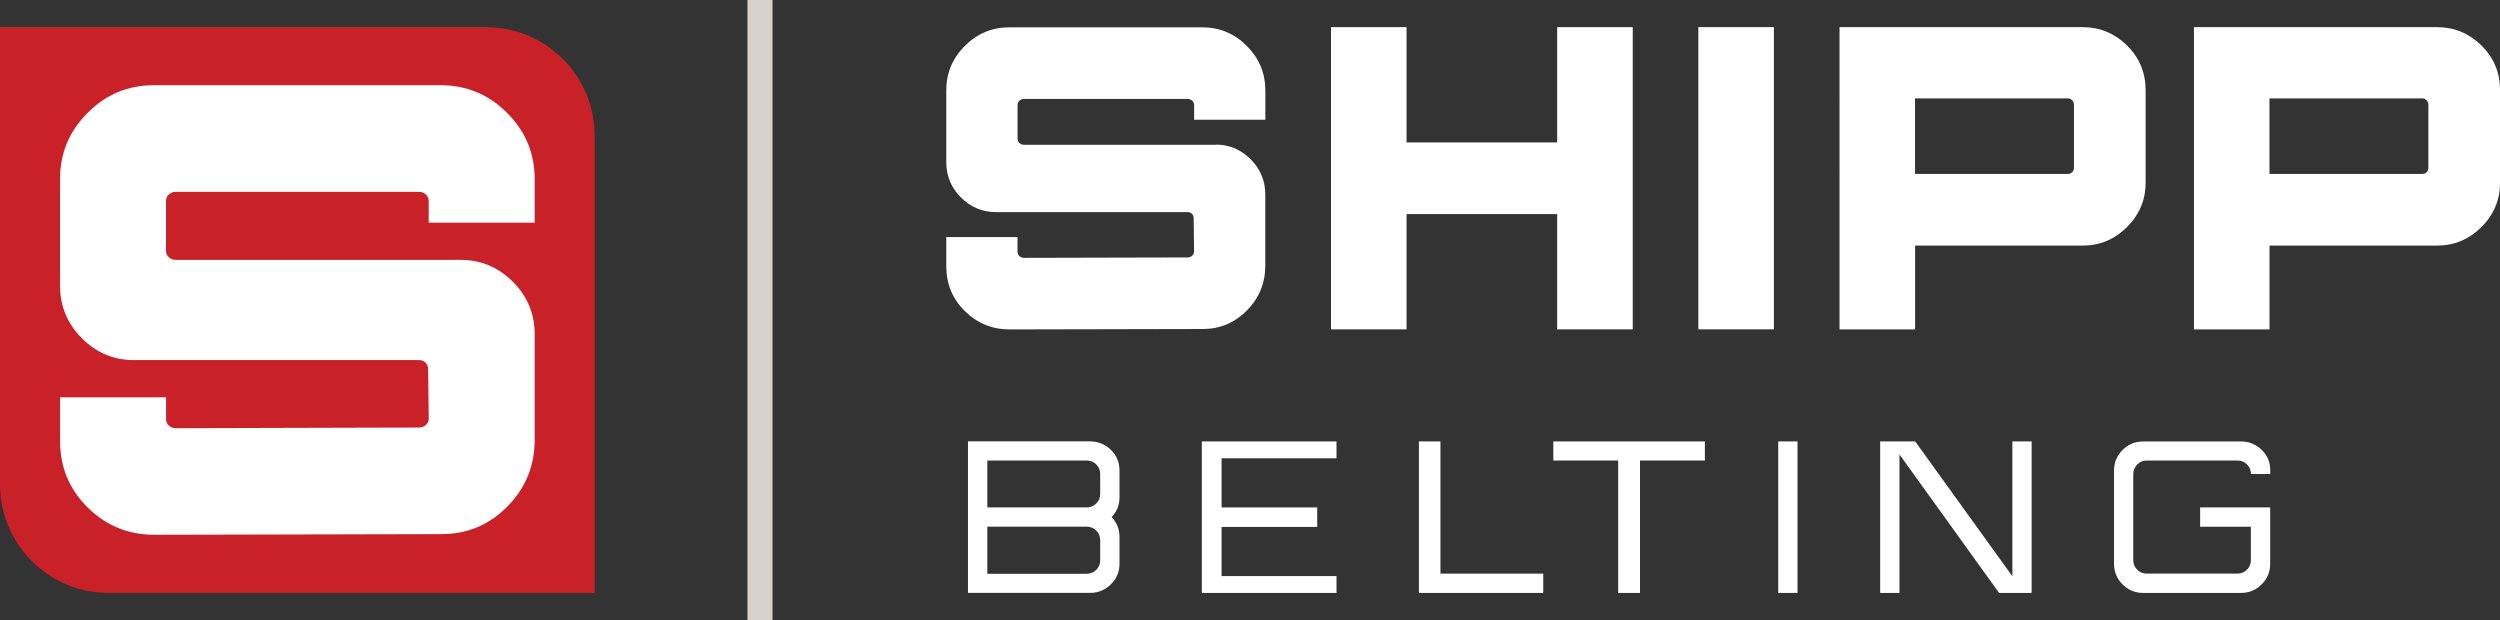
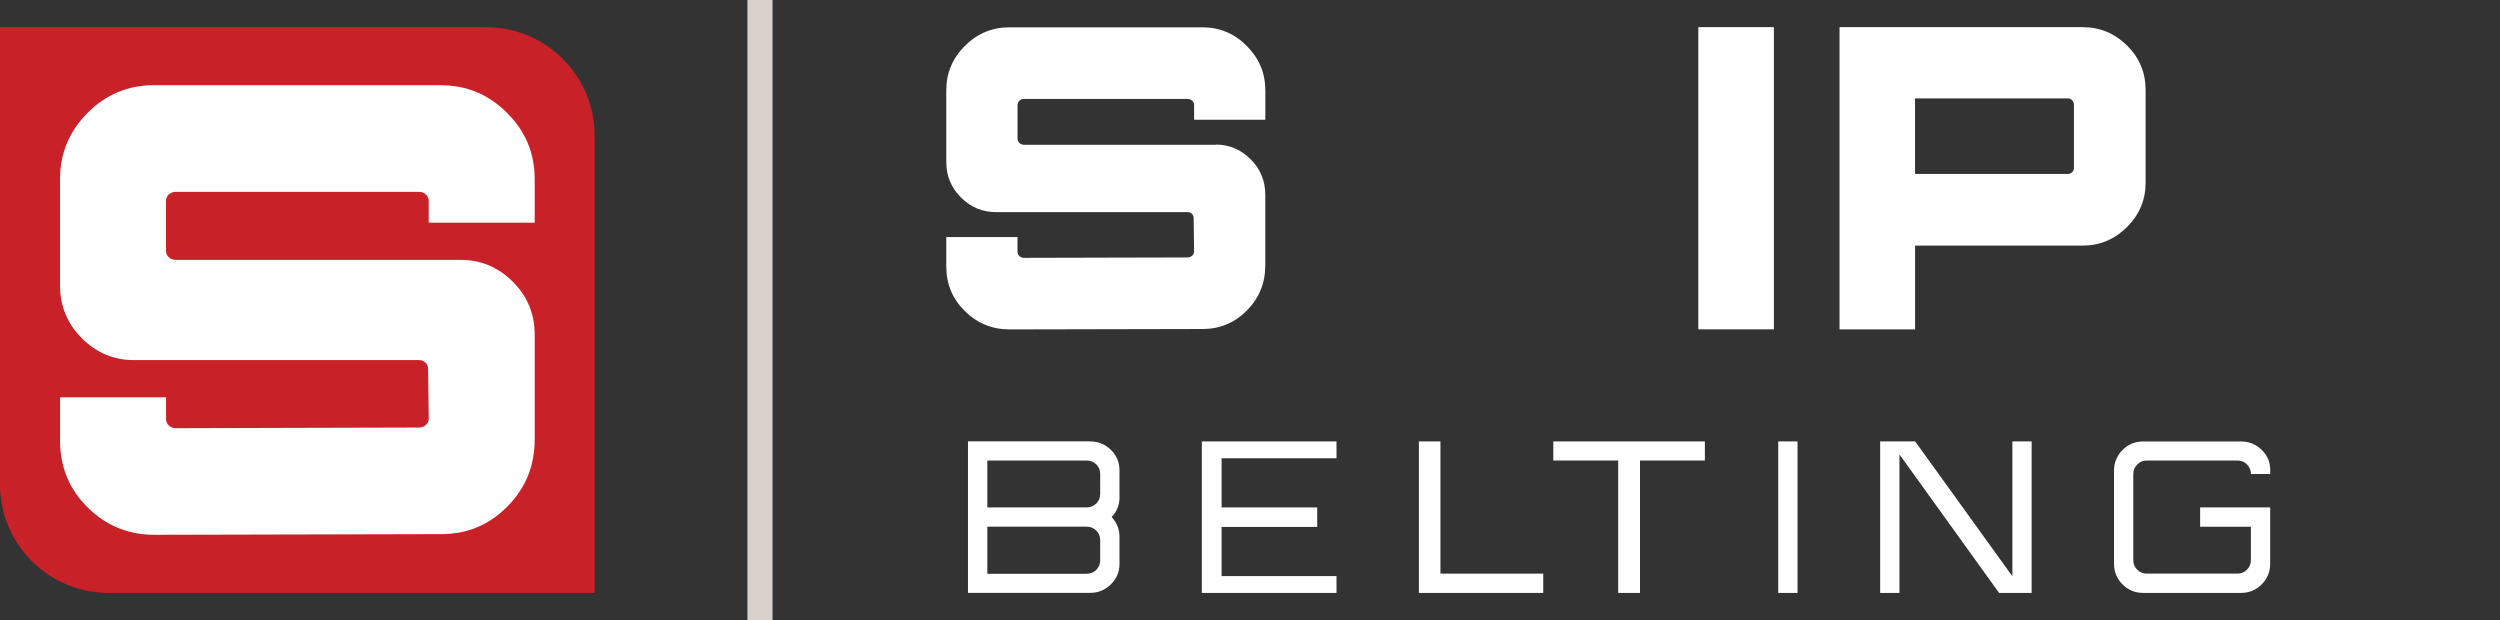
<svg xmlns="http://www.w3.org/2000/svg" id="Layer_2" data-name="Layer 2" viewBox="0 0 489.73 121.47">
  <rect x="0" y="0" width="489.73" height="121.47" fill="#333333" stroke="none" />
  <defs>
    <style> .cls-1 { fill: #fff; } .cls-2 { fill: #c82127; } .cls-3 { fill: #d8d1cb; } </style>
  </defs>
  <g id="Layer_1-2" data-name="Layer 1">
    <rect class="cls-3" x="146.42" width="4.91" height="121.47" />
    <g>
      <g>
        <path class="cls-1" d="m238.14,28.32c2.65,0,4.93.96,6.85,2.88,1.92,1.92,2.87,4.23,2.87,6.94v13.87c0,3.44-1.2,6.37-3.59,8.8-2.4,2.42-5.29,3.64-8.67,3.64l-37.8.08c-3.44,0-6.37-1.2-8.79-3.59-2.43-2.39-3.64-5.31-3.64-8.75v-5.75h13.95v2.88c0,.34.13.62.38.85.25.23.55.34.89.34l32.05-.08c.34,0,.63-.11.89-.34.25-.22.38-.51.38-.84l-.08-6.51c0-.34-.11-.62-.34-.85-.23-.22-.51-.34-.85-.34h-37.55c-2.65,0-4.93-.96-6.85-2.87-1.92-1.92-2.87-4.23-2.87-6.94v-14.04c0-3.38,1.21-6.28,3.64-8.71,2.42-2.42,5.33-3.64,8.71-3.64h37.8c3.38,0,6.29,1.21,8.71,3.64,2.42,2.43,3.64,5.33,3.64,8.71v5.75h-13.95v-2.88c0-.34-.13-.62-.38-.85-.25-.22-.55-.34-.89-.34h-32.05c-.34,0-.63.11-.89.34-.25.23-.38.51-.38.85v6.6c0,.34.13.62.38.85.25.23.55.34.89.34h37.55Z" />
-         <path class="cls-1" d="m305.04,27.9V5.32h14.8v59.2h-14.8v-22.58h-29.51v22.58h-14.8V5.32h14.8v22.58h29.51Z" />
        <path class="cls-1" d="m347.49,64.52h-14.8V5.32h14.8v59.2Z" />
        <path class="cls-1" d="m407.96,5.32c3.38,0,6.28,1.2,8.71,3.59,2.42,2.4,3.64,5.31,3.64,8.75v18.1c0,3.38-1.21,6.29-3.64,8.71s-5.33,3.64-8.71,3.64h-32.81v16.41h-14.8V5.32h47.61Zm-1.69,27.57v-12.35c0-.34-.11-.63-.34-.89-.23-.25-.51-.38-.85-.38h-29.94v14.8h29.94c.34,0,.62-.11.85-.34s.34-.51.34-.85Z" />
-         <path class="cls-1" d="m477.39,5.32c3.38,0,6.28,1.2,8.71,3.59,2.42,2.4,3.64,5.31,3.64,8.75v18.1c0,3.38-1.21,6.29-3.64,8.71s-5.33,3.64-8.71,3.64h-32.81v16.41h-14.8V5.32h47.61Zm-1.69,27.57v-12.35c0-.34-.11-.63-.34-.89-.23-.25-.51-.38-.85-.38h-29.94v14.8h29.94c.34,0,.62-.11.85-.34s.34-.51.34-.85Z" />
      </g>
      <g>
        <path class="cls-1" d="m213.54,86.47c1.58,0,2.94.55,4.07,1.65,1.13,1.1,1.69,2.44,1.69,4.02v5.32c0,1.47-.51,2.74-1.54,3.82,1.02,1.11,1.54,2.41,1.54,3.87v5.32c0,1.55-.56,2.89-1.69,4-1.13,1.11-2.49,1.67-4.07,1.67h-23.92v-29.68h23.92Zm1.98,10.29v-3.96c0-.7-.26-1.31-.77-1.82-.51-.51-1.15-.77-1.91-.77h-19.43v9.19h19.43c.76,0,1.4-.26,1.91-.77s.77-1.14.77-1.87Zm0,13.01v-3.96c0-.73-.26-1.36-.77-1.87s-1.15-.77-1.91-.77h-19.43v9.23h19.43c.76,0,1.4-.26,1.91-.77.51-.51.77-1.14.77-1.87Z" />
        <path class="cls-1" d="m261.81,89.77h-22.51v9.63h18.73v3.82h-18.73v9.63h22.51v3.3h-26.38v-29.68h26.38v3.3Z" />
        <path class="cls-1" d="m282.17,112.37h20.14v3.78h-24.36v-29.68h4.22v25.9Z" />
        <path class="cls-1" d="m304.29,86.47h29.68v3.74h-12.71v25.94h-4.27v-25.94h-12.71v-3.74Z" />
        <path class="cls-1" d="m352.12,116.15h-3.78v-29.68h3.78v29.68Z" />
        <path class="cls-1" d="m394.2,86.47h3.78v29.68h-6.37l-19.52-27.13v27.13h-3.78v-29.68h6.86l19.04,26.42v-26.42Z" />
        <path class="cls-1" d="m420.53,90.21c-.73,0-1.36.26-1.87.79s-.77,1.16-.77,1.89v16.84c0,.73.26,1.36.77,1.87.51.51,1.14.77,1.87.77h17.76c.73,0,1.36-.26,1.87-.77s.77-1.13.77-1.87v-6.55h-9.94v-3.78h13.72v11.04c0,1.58-.56,2.93-1.67,4.04-1.11,1.11-2.46,1.67-4.04,1.67h-19.17c-1.58,0-2.93-.56-4.04-1.67-1.11-1.11-1.67-2.46-1.67-4.04v-18.25c0-1.58.56-2.93,1.67-4.04,1.11-1.11,2.46-1.67,4.04-1.67h19.17c1.58,0,2.94.56,4.07,1.67,1.13,1.11,1.68,2.46,1.65,4.04v.66h-3.78c0-.73-.26-1.36-.77-1.87-.51-.51-1.14-.77-1.87-.77h-17.76Z" />
      </g>
    </g>
    <g>
      <path class="cls-2" d="m0,5.32h95.22c11.74,0,21.27,9.53,21.27,21.27v89.56H21.27c-11.74,0-21.27-9.53-21.27-21.27V5.32h0Z" />
      <path class="cls-1" d="m86.37,16.7c5.03,0,9.35,1.8,12.96,5.41,3.61,3.61,5.41,7.92,5.41,12.96v8.55h-20.76v-4.28c0-.5-.19-.92-.57-1.26-.38-.34-.82-.5-1.32-.5h-47.68c-.5,0-.94.17-1.32.5-.38.34-.57.75-.57,1.26v9.81c0,.5.19.92.57,1.26.38.34.82.5,1.32.5h55.86c3.94,0,7.34,1.43,10.19,4.28,2.85,2.85,4.28,6.29,4.28,10.32v20.63c0,5.12-1.78,9.48-5.35,13.08-3.57,3.61-7.86,5.41-12.9,5.41l-56.23.13c-5.12,0-9.48-1.78-13.08-5.35-3.61-3.56-5.41-7.9-5.41-13.02v-8.55h20.76v4.28c0,.5.19.92.57,1.26.38.34.82.5,1.32.5l47.68-.13c.5,0,.94-.17,1.32-.5.38-.34.57-.76.57-1.26l-.13-9.69c0-.5-.17-.92-.5-1.26-.34-.33-.76-.5-1.26-.5H26.23c-3.94,0-7.34-1.42-10.19-4.28-2.85-2.85-4.28-6.29-4.28-10.32v-20.88c0-5.03,1.8-9.35,5.41-12.96,3.6-3.61,7.92-5.41,12.96-5.41h56.23" />
    </g>
  </g>
</svg>